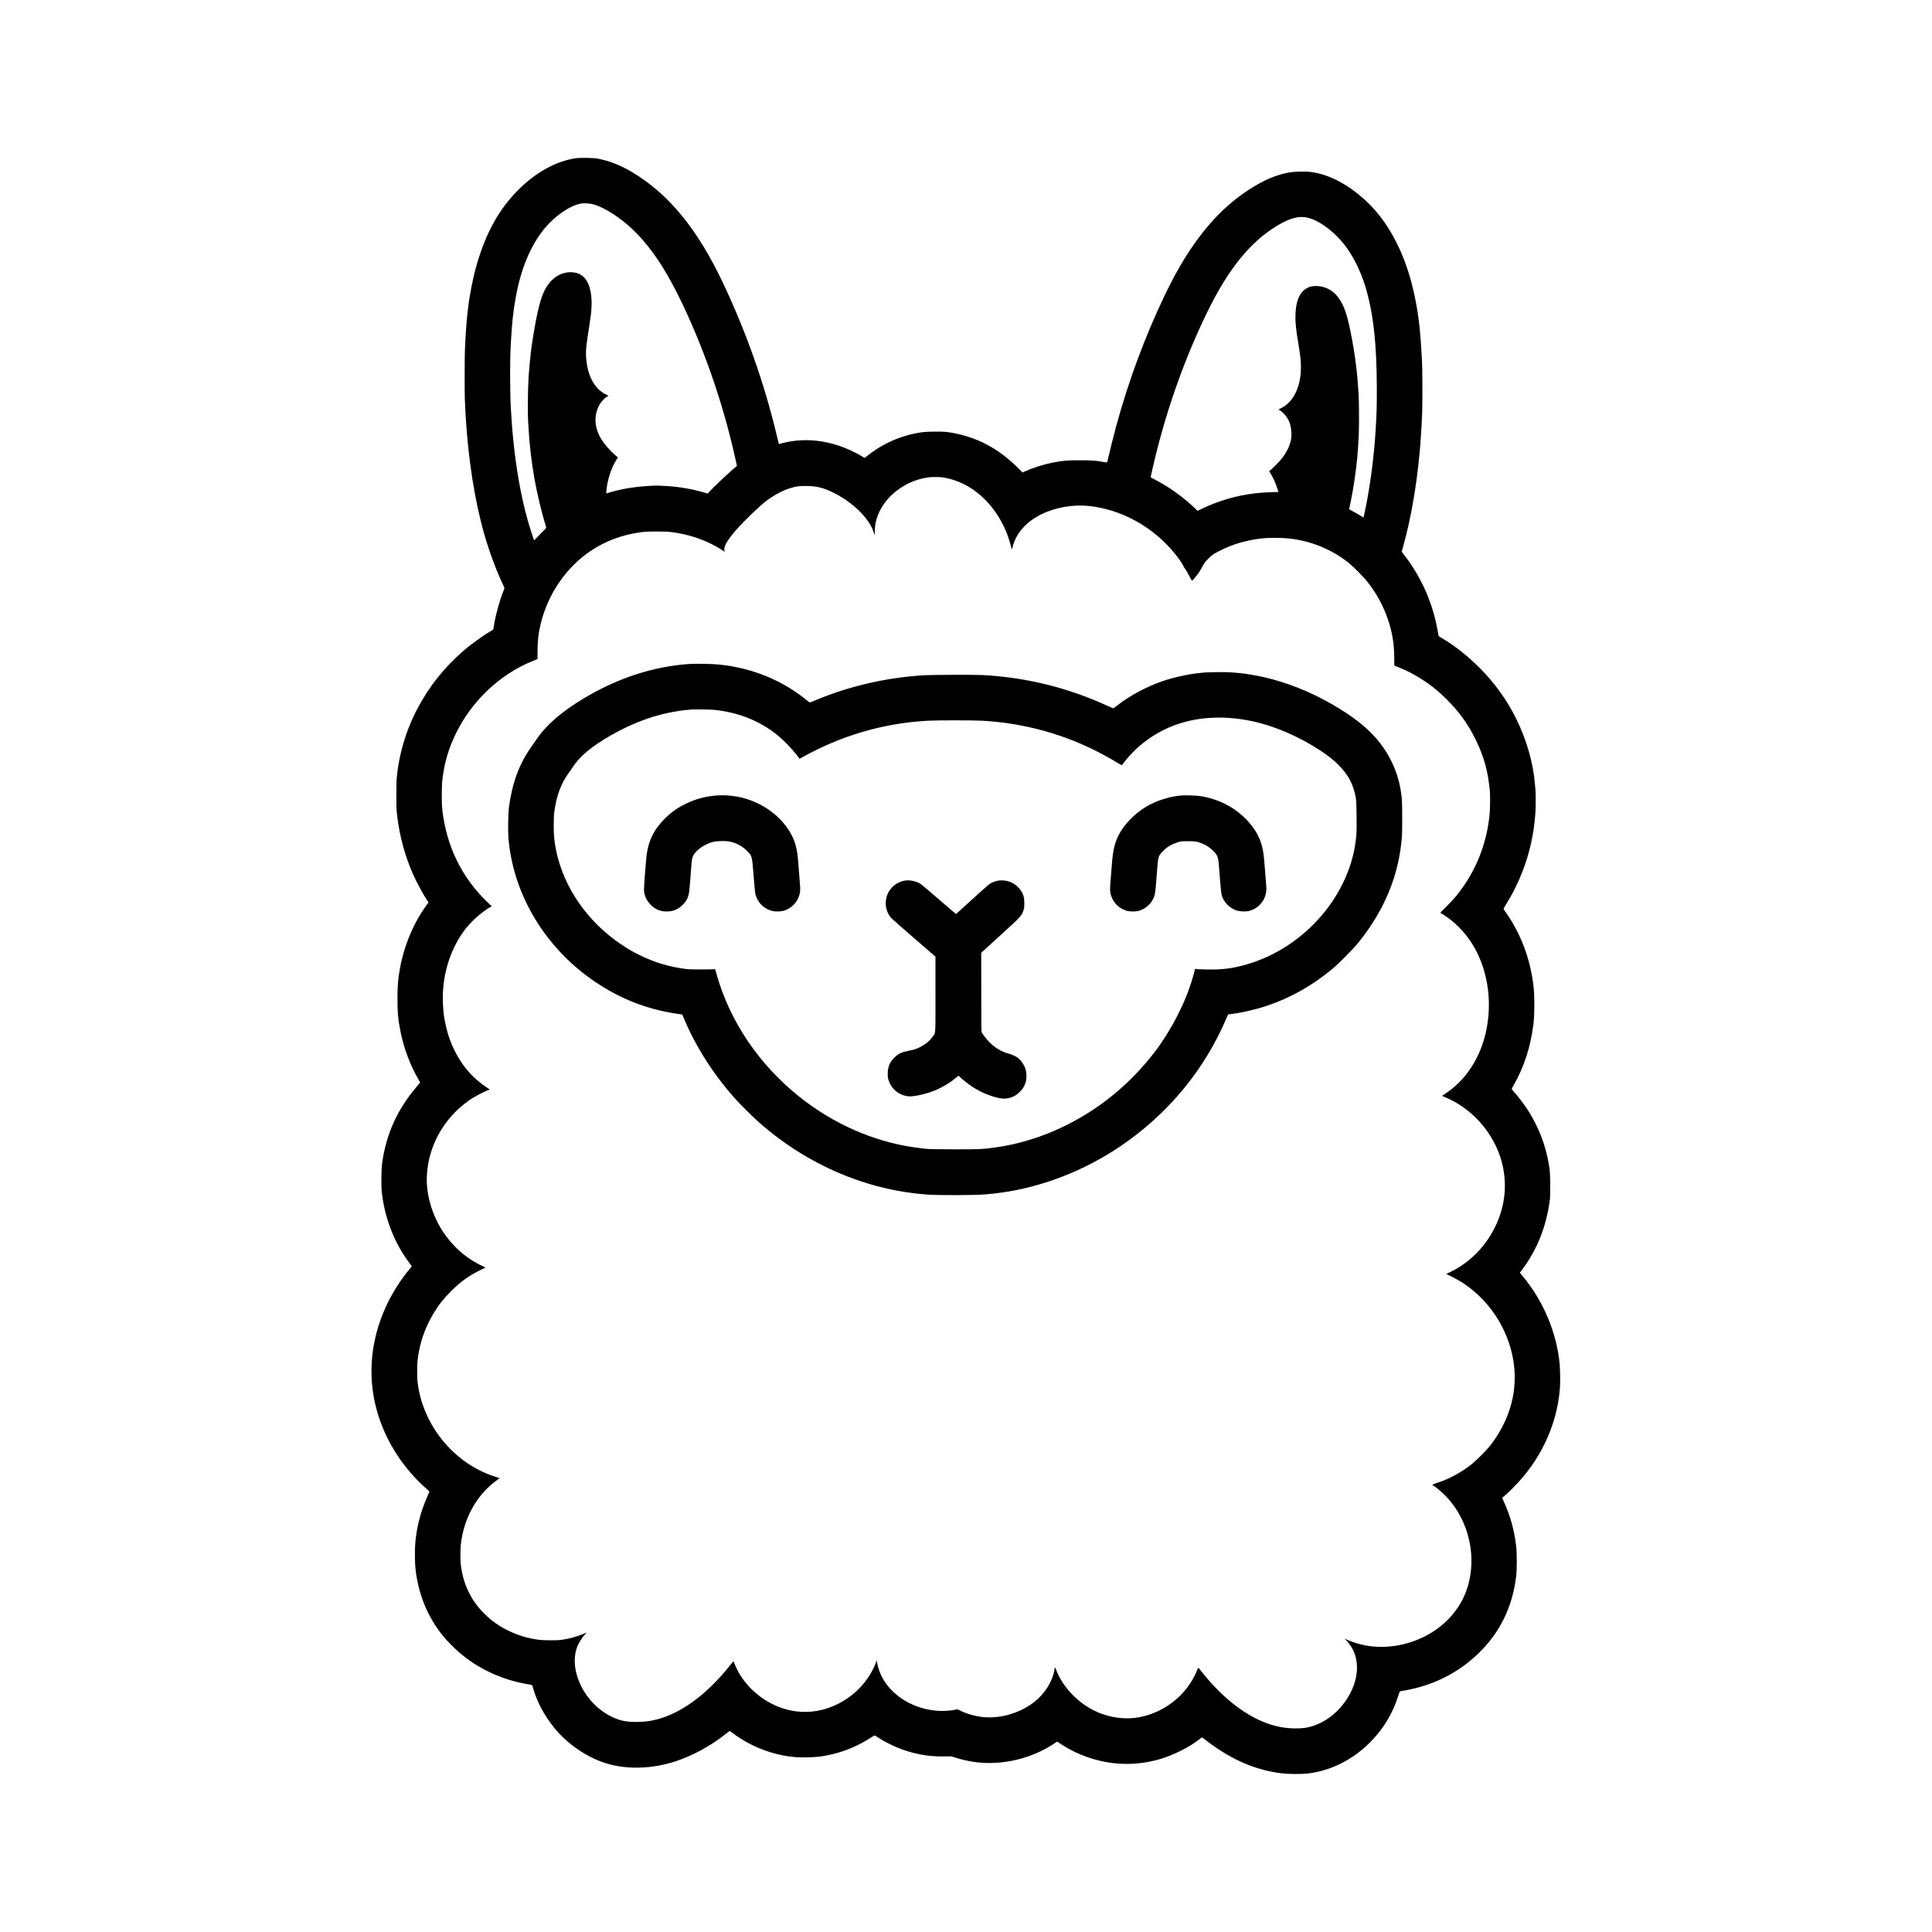
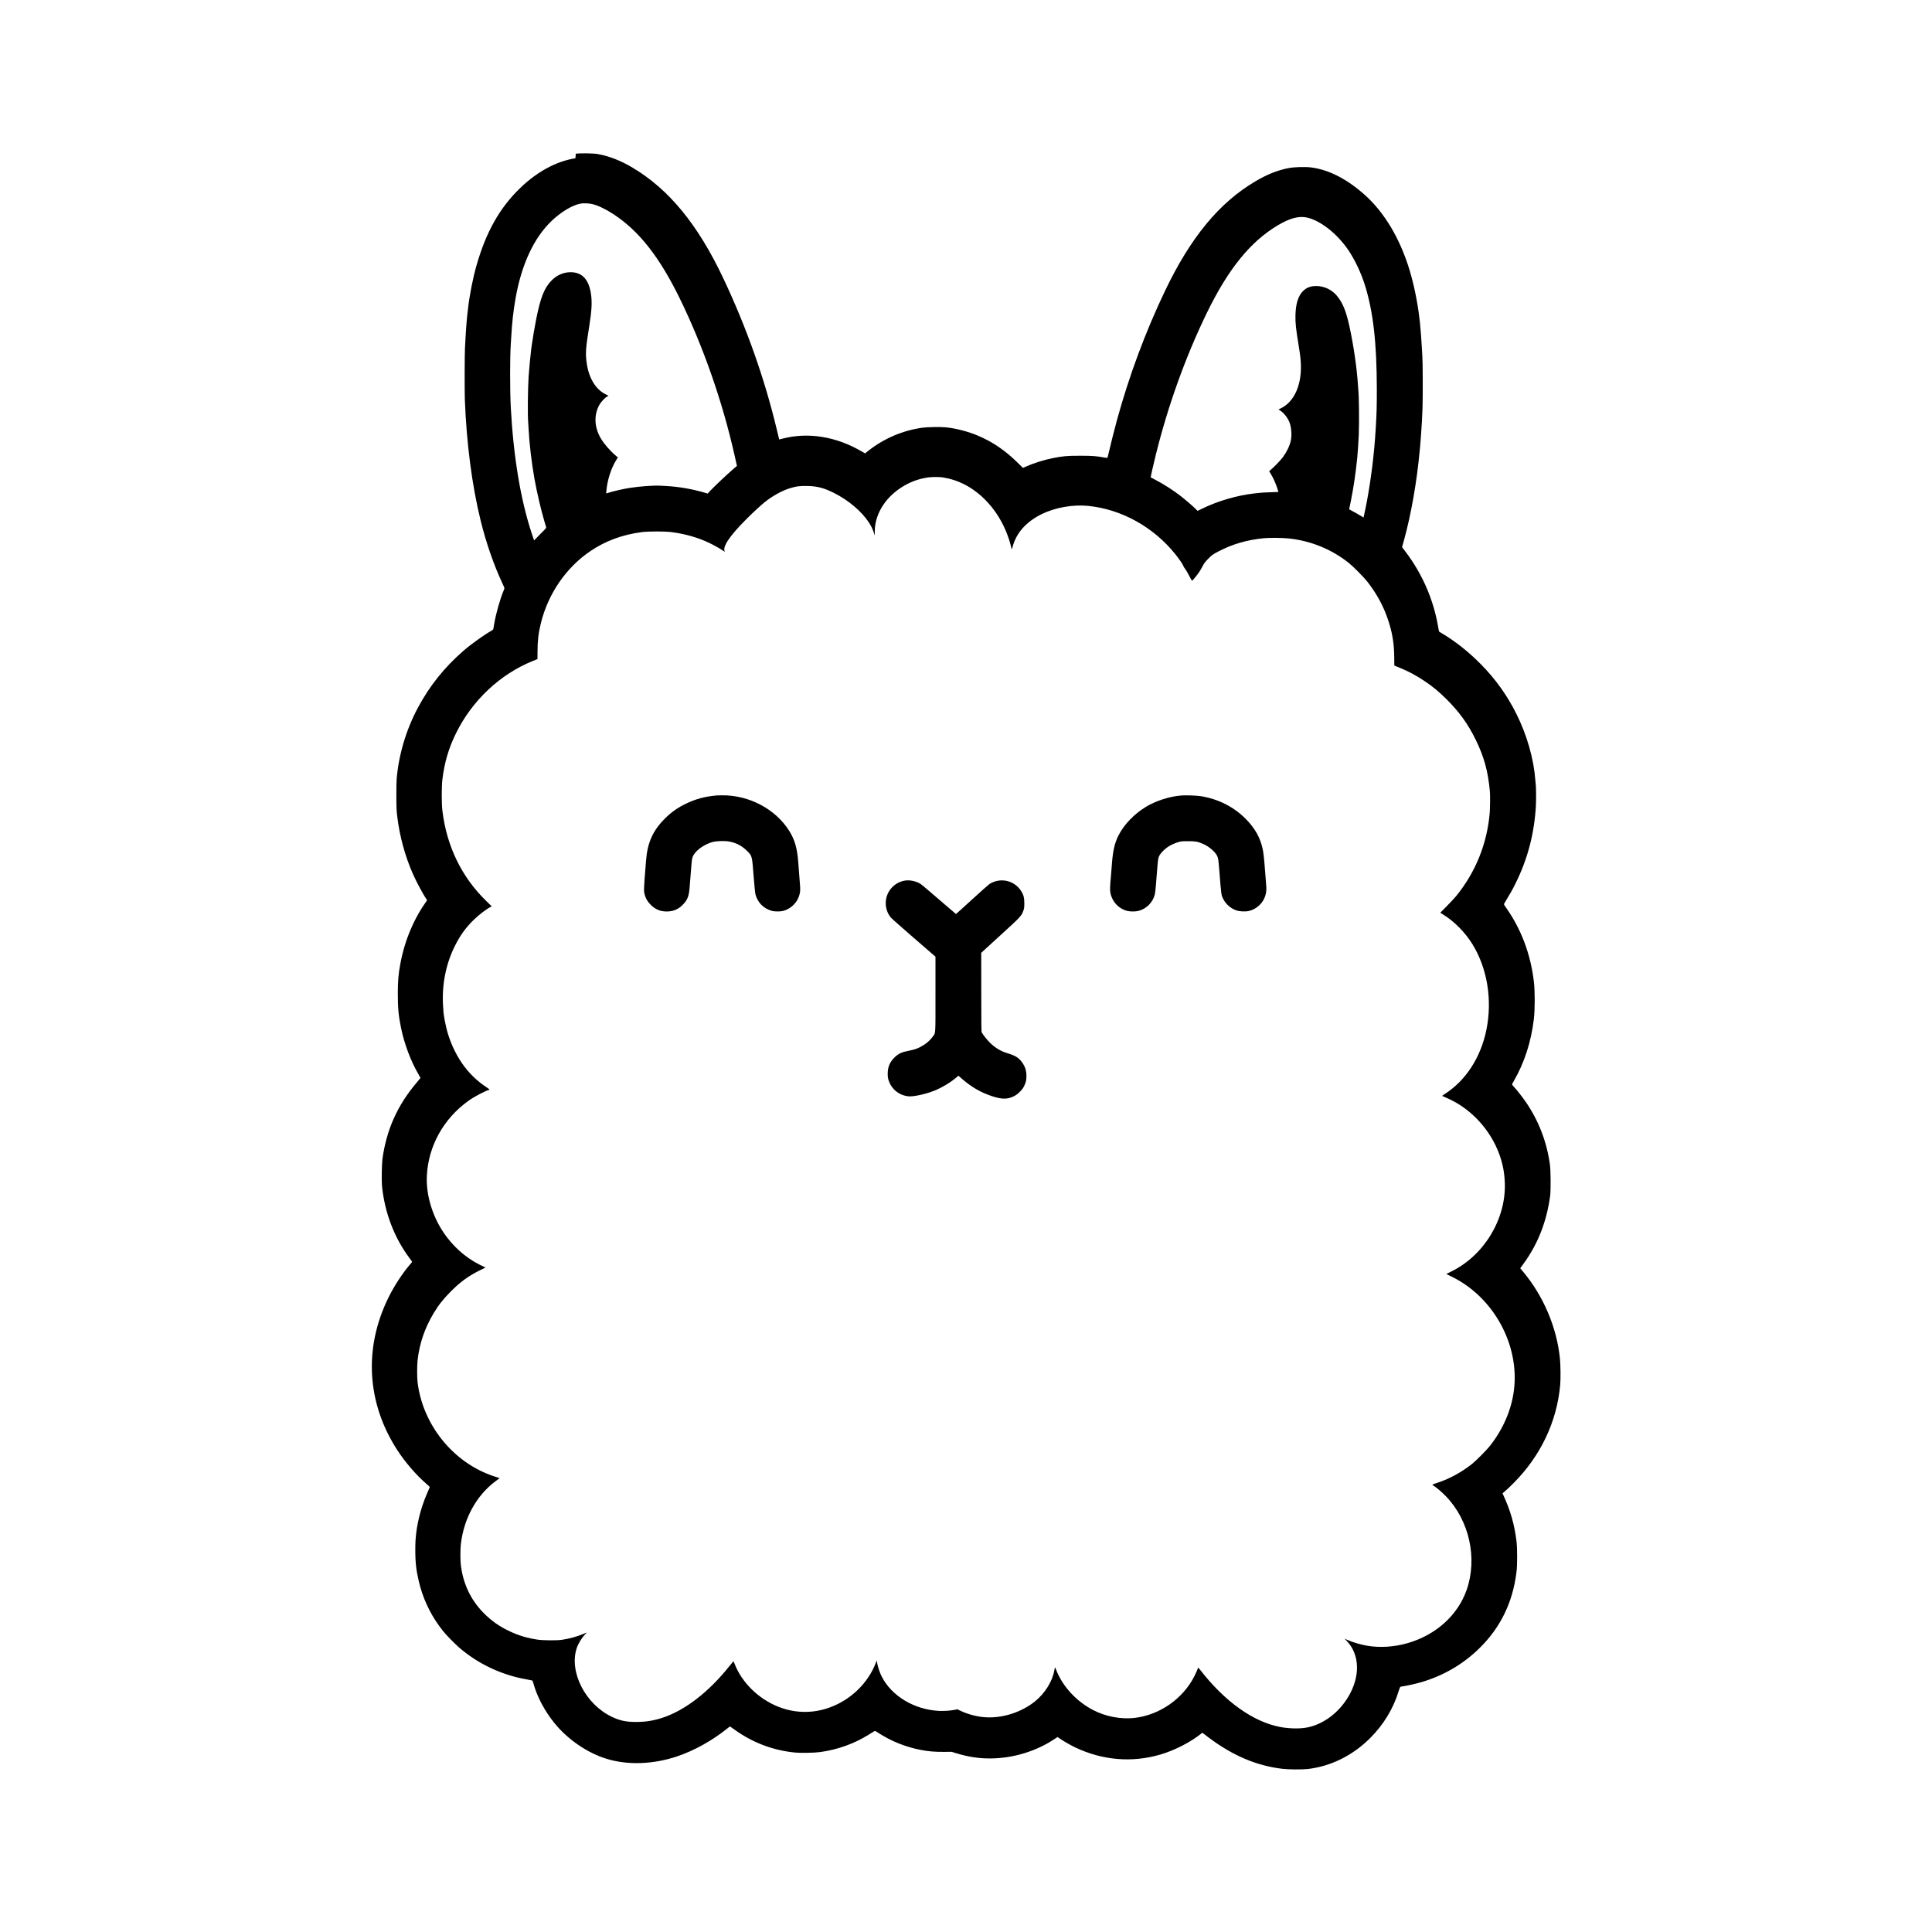
<svg xmlns="http://www.w3.org/2000/svg" version="1.0" width="5316pt" height="5316pt" viewBox="0 0 5316 5316" preserveAspectRatio="xMidYMid meet">
  <g transform="translate(0,5316) scale(0.1,-0.1)" fill="#000000" stroke="none">
-     <path d="M15833 48805 c-524 -80 -1065 -374 -1537 -835 -554 -541 -925 -1203 -1185 -2115 -102 -355 -198 -851 -236 -1210 -4 -33 -8 -71 -10 -85 -17 -112 -49 -526 -60 -770 -3 -74 -8 -166 -11 -205 -10 -130 -12 -1188 -4 -1415 46 -1208 197 -2368 435 -3334 150 -611 364 -1227 606 -1744 27 -57 49 -110 49 -117 0 -7 -14 -45 -31 -86 -92 -222 -206 -629 -249 -884 -11 -71 -23 -140 -26 -152 -2 -14 -26 -34 -67 -57 -184 -102 -560 -372 -752 -540 -530 -461 -935 -967 -1260 -1576 -322 -602 -529 -1302 -582 -1970 -5 -52 -8 -259 -7 -460 0 -311 4 -392 23 -548 66 -549 214 -1093 431 -1587 101 -229 281 -562 392 -728 l39 -58 -49 -67 c-360 -491 -619 -1105 -737 -1747 -54 -293 -68 -463 -69 -815 -1 -399 19 -612 89 -951 90 -440 271 -920 479 -1272 31 -53 56 -98 56 -102 0 -3 -43 -56 -96 -118 -534 -623 -840 -1304 -951 -2112 -18 -132 -26 -597 -13 -735 72 -739 342 -1445 772 -2012 32 -42 58 -80 58 -83 0 -3 -26 -37 -59 -74 -212 -247 -438 -594 -596 -916 -683 -1393 -592 -2902 252 -4199 214 -329 528 -692 792 -916 55 -47 98 -89 96 -95 -2 -5 -36 -83 -74 -172 -178 -408 -292 -870 -318 -1294 -11 -165 -7 -505 7 -627 6 -53 13 -119 16 -147 12 -101 66 -358 105 -497 128 -454 342 -867 641 -1236 87 -108 313 -337 437 -445 518 -447 1171 -754 1856 -872 83 -15 153 -30 157 -33 3 -4 16 -43 28 -87 99 -359 309 -754 578 -1085 365 -449 901 -816 1429 -979 581 -179 1280 -156 1938 64 465 155 965 432 1373 759 45 36 85 66 89 66 3 0 44 -29 92 -64 509 -376 1095 -599 1716 -655 149 -14 519 -6 665 14 480 64 943 230 1338 477 74 45 144 89 156 97 21 13 29 10 107 -41 350 -229 758 -394 1174 -473 215 -41 389 -56 630 -54 l221 1 114 -35 c323 -100 620 -147 930 -147 635 0 1279 194 1797 542 l72 48 63 -44 c101 -70 299 -183 420 -241 753 -357 1559 -426 2342 -199 388 113 839 343 1124 575 l34 27 181 -137 c660 -495 1313 -772 2022 -856 168 -21 540 -23 695 -6 637 73 1239 371 1720 851 369 368 640 815 783 1289 19 63 41 117 48 121 8 4 39 11 69 15 106 13 344 67 494 110 616 178 1155 491 1605 930 586 572 925 1266 1028 2105 25 201 24 657 -1 855 -58 461 -162 824 -359 1256 l-25 55 66 55 c37 29 141 128 232 219 749 748 1201 1698 1290 2714 14 157 10 525 -6 701 -83 865 -451 1736 -1022 2417 l-72 86 85 117 c399 546 637 1151 737 1865 21 152 18 700 -5 870 -84 617 -303 1191 -651 1705 -84 124 -246 333 -326 420 -78 85 -77 72 -19 171 292 505 476 1070 553 1702 32 256 32 771 2 1032 -90 761 -348 1447 -768 2043 -62 87 -62 89 -46 115 171 283 226 380 313 557 333 676 512 1364 556 2130 9 172 6 556 -6 605 -2 8 -6 53 -10 100 -42 581 -231 1244 -521 1823 -256 512 -570 951 -978 1366 -336 341 -702 631 -1074 851 -40 23 -74 45 -76 49 -3 3 -16 74 -30 156 -129 737 -438 1443 -899 2048 l-89 117 51 183 c197 709 357 1618 436 2487 3 30 7 75 10 100 11 110 32 401 40 545 3 61 8 128 10 150 2 22 10 189 16 370 11 303 7 1311 -5 1420 -3 22 -7 108 -11 190 -7 169 -40 606 -55 735 -6 47 -13 105 -16 130 -47 414 -148 907 -265 1298 -259 866 -688 1591 -1230 2078 -484 435 -979 692 -1466 760 -177 24 -484 15 -653 -19 -309 -64 -581 -174 -902 -364 -994 -588 -1781 -1544 -2483 -3013 -542 -1136 -987 -2332 -1326 -3570 -68 -249 -185 -716 -230 -915 -12 -55 -25 -103 -28 -107 -4 -4 -41 -1 -82 7 -222 42 -328 50 -669 50 -365 0 -465 -9 -750 -65 -245 -48 -546 -144 -754 -239 l-69 -31 -161 158 c-336 328 -671 556 -1067 725 -273 117 -631 210 -896 234 -154 14 -516 8 -648 -11 -542 -77 -1053 -296 -1484 -635 l-89 -71 -74 43 c-709 420 -1486 548 -2196 363 l-92 -23 -9 36 c-5 20 -30 124 -56 231 -336 1405 -831 2807 -1470 4160 -701 1486 -1499 2458 -2505 3055 -324 192 -629 311 -950 371 -119 22 -485 28 -607 9z m479 -1264 c159 -41 362 -140 571 -277 698 -457 1260 -1170 1817 -2308 643 -1311 1178 -2840 1510 -4316 28 -124 54 -242 59 -262 l9 -37 -132 -114 c-160 -139 -493 -454 -598 -566 l-77 -82 -83 25 c-320 96 -709 164 -1033 181 -60 3 -148 8 -195 11 -170 10 -570 -19 -838 -62 -177 -28 -431 -86 -580 -133 l-63 -19 6 71 c25 299 133 633 282 866 l35 54 -54 45 c-162 137 -330 331 -417 481 -181 309 -194 644 -36 927 43 77 163 203 213 223 18 8 32 16 32 20 0 3 -31 20 -68 38 -273 128 -468 442 -526 848 -41 283 -32 411 69 1040 65 407 78 632 50 848 -55 421 -241 627 -565 627 -199 0 -383 -82 -531 -236 -197 -206 -298 -465 -418 -1069 -41 -207 -102 -566 -121 -715 -6 -47 -12 -98 -15 -115 -20 -149 -55 -521 -70 -740 -22 -350 -29 -1056 -11 -1260 3 -28 7 -108 11 -180 18 -383 83 -932 161 -1370 66 -368 189 -893 275 -1175 23 -74 44 -145 47 -158 3 -18 -15 -42 -100 -125 -57 -56 -133 -133 -167 -170 -35 -37 -65 -67 -66 -65 -1 2 -32 93 -68 203 -305 927 -499 2103 -572 3450 -25 472 -25 1389 0 1750 2 33 7 105 10 160 25 441 58 735 121 1095 163 933 506 1669 995 2134 264 251 574 435 801 475 79 14 242 6 330 -18z m19645 -366 c367 -78 828 -438 1135 -885 187 -273 362 -643 472 -1000 222 -722 318 -1572 320 -2830 0 -505 -4 -654 -30 -1090 -8 -142 -32 -455 -39 -520 -2 -19 -7 -64 -10 -100 -53 -571 -164 -1292 -271 -1758 l-16 -73 -27 18 c-56 37 -270 159 -319 182 -33 15 -51 30 -48 37 3 8 23 105 45 216 80 404 130 742 176 1188 14 140 35 452 42 630 14 351 7 1058 -12 1230 -2 19 -6 82 -10 140 -28 462 -122 1107 -236 1625 -95 430 -185 647 -348 842 -136 163 -350 263 -560 263 -161 0 -271 -42 -369 -140 -132 -132 -200 -349 -207 -665 -5 -213 12 -371 90 -845 43 -265 56 -380 60 -540 13 -556 -195 -1000 -548 -1173 l-69 -34 50 -32 c98 -62 202 -195 250 -316 56 -143 72 -361 38 -514 -33 -147 -113 -311 -225 -461 -59 -78 -229 -256 -318 -331 l-52 -44 46 -75 c66 -110 121 -229 169 -370 23 -68 42 -125 41 -126 -1 -1 -94 -4 -207 -8 -217 -7 -238 -8 -450 -32 -486 -55 -1013 -209 -1460 -428 l-109 -53 -48 49 c-69 71 -284 256 -410 354 -209 163 -475 334 -703 452 -69 36 -126 66 -128 67 -5 4 71 338 138 610 334 1357 826 2724 1414 3930 588 1203 1194 1949 1948 2397 327 194 575 260 795 213z m-9997 -7154 c207 -36 368 -88 545 -174 569 -279 1032 -839 1254 -1516 21 -64 46 -150 55 -191 26 -111 26 -111 47 -32 99 385 374 696 804 907 367 180 857 267 1275 225 918 -92 1799 -580 2401 -1331 102 -127 204 -276 218 -319 6 -20 29 -57 51 -83 21 -27 71 -111 110 -188 39 -76 75 -139 79 -139 15 0 146 161 204 250 30 47 73 121 95 165 31 61 62 102 133 176 118 120 135 132 299 218 384 200 781 315 1240 361 152 15 502 13 677 -5 610 -61 1186 -294 1663 -673 134 -107 419 -396 524 -532 253 -328 425 -644 552 -1015 121 -350 175 -670 177 -1054 l2 -225 120 -48 c256 -103 466 -215 705 -373 230 -153 402 -296 621 -514 350 -351 581 -672 794 -1106 230 -470 338 -863 390 -1420 9 -100 6 -465 -5 -597 -73 -843 -387 -1623 -918 -2278 -47 -58 -166 -185 -264 -284 -98 -98 -178 -179 -178 -181 0 -1 38 -25 86 -54 298 -183 598 -486 797 -809 410 -663 553 -1529 387 -2352 -154 -764 -566 -1401 -1149 -1774 -40 -26 -72 -49 -70 -51 2 -2 58 -26 124 -55 609 -261 1125 -784 1395 -1414 131 -306 195 -597 206 -931 33 -989 -568 -1984 -1466 -2428 l-145 -72 165 -81 c1148 -570 1858 -1881 1695 -3129 -70 -538 -300 -1067 -663 -1525 -92 -116 -376 -402 -492 -494 -275 -220 -615 -406 -927 -508 -89 -29 -163 -56 -163 -60 0 -3 17 -17 38 -30 77 -47 231 -179 337 -289 643 -665 874 -1705 571 -2576 -244 -699 -849 -1244 -1631 -1467 -360 -104 -761 -129 -1105 -70 -193 33 -407 97 -564 168 l-60 27 65 -68 c356 -378 371 -975 37 -1532 -261 -437 -673 -747 -1116 -841 -197 -42 -508 -38 -759 11 -744 143 -1521 698 -2196 1567 -47 61 -58 71 -64 55 -26 -72 -49 -126 -97 -220 -313 -624 -956 -1073 -1651 -1153 -374 -42 -788 36 -1136 216 -464 240 -845 655 -1020 1112 -13 34 -26 62 -29 62 -4 0 -12 -35 -19 -77 -51 -302 -257 -635 -529 -855 -371 -299 -878 -465 -1347 -441 -230 11 -490 77 -701 177 l-92 44 -64 -14 c-113 -24 -298 -37 -433 -31 -685 32 -1314 409 -1586 950 -51 100 -105 261 -122 361 l-13 78 -28 -73 c-156 -401 -450 -758 -826 -1002 -571 -370 -1239 -443 -1850 -201 -553 219 -1011 670 -1211 1192 -13 34 -27 61 -30 60 -3 -2 -52 -61 -108 -131 -573 -720 -1232 -1226 -1856 -1427 -244 -78 -449 -110 -705 -111 -280 -1 -453 35 -676 142 -725 346 -1179 1230 -967 1884 41 128 139 288 236 388 25 26 44 47 41 47 -3 0 -42 -16 -85 -35 -174 -76 -406 -140 -609 -167 -143 -19 -509 -16 -655 6 -278 40 -510 109 -750 220 -300 138 -525 297 -746 522 -353 362 -560 804 -620 1324 -15 131 -14 424 1 556 81 709 426 1339 947 1731 l121 91 -157 51 c-1115 367 -1964 1416 -2102 2596 -15 129 -15 460 1 595 52 464 197 888 442 1296 138 230 271 397 483 609 258 259 494 428 811 582 l135 66 -38 17 c-418 188 -755 459 -1037 831 -363 480 -568 1113 -541 1673 39 820 459 1577 1151 2071 152 109 458 270 566 298 18 5 2 19 -83 75 -259 171 -483 390 -661 647 -203 292 -363 656 -441 1000 -32 137 -54 254 -63 325 -3 30 -8 63 -10 73 -2 10 -8 103 -14 205 -33 552 74 1111 305 1590 153 317 308 535 542 763 145 141 339 290 460 353 l33 16 -156 153 c-673 657 -1083 1502 -1201 2477 -25 205 -24 679 1 875 60 472 172 849 374 1260 442 899 1209 1621 2109 1986 l132 53 1 201 c0 295 25 514 91 782 199 815 698 1540 1369 1992 416 279 865 445 1400 518 186 25 647 25 835 0 375 -50 710 -146 1021 -292 121 -57 294 -154 387 -217 44 -30 56 -35 48 -20 -67 125 135 426 590 881 183 184 398 383 515 477 197 159 455 303 669 373 178 58 302 75 515 68 264 -8 442 -55 710 -188 400 -199 767 -508 966 -814 68 -106 99 -169 134 -273 l29 -87 0 111 c3 462 270 908 721 1204 234 153 487 248 757 284 111 15 316 13 413 -3z" />
-     <path d="M18960 34890 c-984 -67 -1969 -389 -2900 -948 -630 -378 -1048 -746 -1330 -1174 -32 -48 -85 -124 -118 -170 -321 -446 -519 -982 -608 -1649 -21 -160 -30 -646 -15 -834 125 -1571 1020 -3055 2401 -3980 689 -462 1412 -745 2209 -864 l173 -26 64 -150 c335 -781 824 -1538 1417 -2193 144 -160 496 -506 647 -638 730 -638 1527 -1125 2404 -1469 725 -284 1460 -451 2231 -506 294 -20 1315 -17 1565 6 223 20 294 28 460 51 1129 157 2277 604 3265 1272 1305 882 2309 2092 2919 3519 l48 112 57 6 c288 32 679 121 1006 229 656 219 1255 557 1813 1022 163 136 566 542 696 702 731 896 1139 1891 1212 2957 9 130 9 829 -1 965 -45 665 -308 1276 -761 1772 -282 308 -646 583 -1179 890 -582 335 -1242 597 -1848 733 -482 108 -862 149 -1327 141 -151 -3 -291 -7 -310 -10 -19 -2 -69 -7 -110 -11 -308 -26 -748 -122 -1060 -230 -445 -155 -896 -398 -1243 -669 -54 -42 -102 -76 -107 -76 -5 0 -74 30 -152 66 -1087 501 -2245 787 -3448 850 -209 11 -1411 7 -1610 -6 -1037 -64 -2067 -302 -2997 -694 -73 -31 -136 -56 -140 -56 -5 0 -40 26 -79 58 -684 559 -1506 894 -2424 987 -183 19 -643 27 -820 15z m665 -1260 c668 -62 1255 -291 1748 -683 186 -148 421 -390 572 -591 l56 -74 107 60 c158 90 541 277 742 362 861 367 1755 575 2685 625 242 14 1254 14 1490 0 1004 -56 1967 -293 2875 -707 288 -131 628 -313 869 -464 52 -32 97 -55 101 -51 3 4 36 46 72 93 329 425 796 775 1312 980 636 253 1380 303 2158 145 638 -130 1323 -423 1939 -830 205 -136 338 -242 480 -384 269 -269 409 -535 476 -906 20 -116 30 -821 13 -1025 -130 -1610 -1405 -3102 -3045 -3565 -369 -104 -657 -140 -1060 -131 -148 3 -284 8 -301 12 l-31 6 -22 -86 c-174 -696 -566 -1497 -1049 -2149 -383 -515 -879 -1014 -1397 -1403 -893 -672 -1929 -1114 -2970 -1268 -384 -56 -453 -60 -1110 -61 -537 0 -811 6 -895 19 -14 3 -54 7 -90 11 -36 3 -126 15 -200 26 -1133 164 -2233 652 -3170 1403 -1103 885 -1904 2075 -2262 3358 -38 139 -43 149 -62 143 -43 -14 -647 -14 -766 1 -457 54 -889 183 -1295 386 -217 109 -291 152 -490 284 -933 619 -1596 1574 -1804 2599 -52 259 -65 400 -65 695 1 222 4 289 23 410 65 430 186 744 392 1025 33 44 81 114 107 155 192 298 523 575 1047 875 624 358 1255 584 1885 675 80 12 183 24 230 27 47 3 87 7 89 9 10 9 514 3 616 -6z" />
+     <path d="M15833 48805 c-524 -80 -1065 -374 -1537 -835 -554 -541 -925 -1203 -1185 -2115 -102 -355 -198 -851 -236 -1210 -4 -33 -8 -71 -10 -85 -17 -112 -49 -526 -60 -770 -3 -74 -8 -166 -11 -205 -10 -130 -12 -1188 -4 -1415 46 -1208 197 -2368 435 -3334 150 -611 364 -1227 606 -1744 27 -57 49 -110 49 -117 0 -7 -14 -45 -31 -86 -92 -222 -206 -629 -249 -884 -11 -71 -23 -140 -26 -152 -2 -14 -26 -34 -67 -57 -184 -102 -560 -372 -752 -540 -530 -461 -935 -967 -1260 -1576 -322 -602 -529 -1302 -582 -1970 -5 -52 -8 -259 -7 -460 0 -311 4 -392 23 -548 66 -549 214 -1093 431 -1587 101 -229 281 -562 392 -728 c-360 -491 -619 -1105 -737 -1747 -54 -293 -68 -463 -69 -815 -1 -399 19 -612 89 -951 90 -440 271 -920 479 -1272 31 -53 56 -98 56 -102 0 -3 -43 -56 -96 -118 -534 -623 -840 -1304 -951 -2112 -18 -132 -26 -597 -13 -735 72 -739 342 -1445 772 -2012 32 -42 58 -80 58 -83 0 -3 -26 -37 -59 -74 -212 -247 -438 -594 -596 -916 -683 -1393 -592 -2902 252 -4199 214 -329 528 -692 792 -916 55 -47 98 -89 96 -95 -2 -5 -36 -83 -74 -172 -178 -408 -292 -870 -318 -1294 -11 -165 -7 -505 7 -627 6 -53 13 -119 16 -147 12 -101 66 -358 105 -497 128 -454 342 -867 641 -1236 87 -108 313 -337 437 -445 518 -447 1171 -754 1856 -872 83 -15 153 -30 157 -33 3 -4 16 -43 28 -87 99 -359 309 -754 578 -1085 365 -449 901 -816 1429 -979 581 -179 1280 -156 1938 64 465 155 965 432 1373 759 45 36 85 66 89 66 3 0 44 -29 92 -64 509 -376 1095 -599 1716 -655 149 -14 519 -6 665 14 480 64 943 230 1338 477 74 45 144 89 156 97 21 13 29 10 107 -41 350 -229 758 -394 1174 -473 215 -41 389 -56 630 -54 l221 1 114 -35 c323 -100 620 -147 930 -147 635 0 1279 194 1797 542 l72 48 63 -44 c101 -70 299 -183 420 -241 753 -357 1559 -426 2342 -199 388 113 839 343 1124 575 l34 27 181 -137 c660 -495 1313 -772 2022 -856 168 -21 540 -23 695 -6 637 73 1239 371 1720 851 369 368 640 815 783 1289 19 63 41 117 48 121 8 4 39 11 69 15 106 13 344 67 494 110 616 178 1155 491 1605 930 586 572 925 1266 1028 2105 25 201 24 657 -1 855 -58 461 -162 824 -359 1256 l-25 55 66 55 c37 29 141 128 232 219 749 748 1201 1698 1290 2714 14 157 10 525 -6 701 -83 865 -451 1736 -1022 2417 l-72 86 85 117 c399 546 637 1151 737 1865 21 152 18 700 -5 870 -84 617 -303 1191 -651 1705 -84 124 -246 333 -326 420 -78 85 -77 72 -19 171 292 505 476 1070 553 1702 32 256 32 771 2 1032 -90 761 -348 1447 -768 2043 -62 87 -62 89 -46 115 171 283 226 380 313 557 333 676 512 1364 556 2130 9 172 6 556 -6 605 -2 8 -6 53 -10 100 -42 581 -231 1244 -521 1823 -256 512 -570 951 -978 1366 -336 341 -702 631 -1074 851 -40 23 -74 45 -76 49 -3 3 -16 74 -30 156 -129 737 -438 1443 -899 2048 l-89 117 51 183 c197 709 357 1618 436 2487 3 30 7 75 10 100 11 110 32 401 40 545 3 61 8 128 10 150 2 22 10 189 16 370 11 303 7 1311 -5 1420 -3 22 -7 108 -11 190 -7 169 -40 606 -55 735 -6 47 -13 105 -16 130 -47 414 -148 907 -265 1298 -259 866 -688 1591 -1230 2078 -484 435 -979 692 -1466 760 -177 24 -484 15 -653 -19 -309 -64 -581 -174 -902 -364 -994 -588 -1781 -1544 -2483 -3013 -542 -1136 -987 -2332 -1326 -3570 -68 -249 -185 -716 -230 -915 -12 -55 -25 -103 -28 -107 -4 -4 -41 -1 -82 7 -222 42 -328 50 -669 50 -365 0 -465 -9 -750 -65 -245 -48 -546 -144 -754 -239 l-69 -31 -161 158 c-336 328 -671 556 -1067 725 -273 117 -631 210 -896 234 -154 14 -516 8 -648 -11 -542 -77 -1053 -296 -1484 -635 l-89 -71 -74 43 c-709 420 -1486 548 -2196 363 l-92 -23 -9 36 c-5 20 -30 124 -56 231 -336 1405 -831 2807 -1470 4160 -701 1486 -1499 2458 -2505 3055 -324 192 -629 311 -950 371 -119 22 -485 28 -607 9z m479 -1264 c159 -41 362 -140 571 -277 698 -457 1260 -1170 1817 -2308 643 -1311 1178 -2840 1510 -4316 28 -124 54 -242 59 -262 l9 -37 -132 -114 c-160 -139 -493 -454 -598 -566 l-77 -82 -83 25 c-320 96 -709 164 -1033 181 -60 3 -148 8 -195 11 -170 10 -570 -19 -838 -62 -177 -28 -431 -86 -580 -133 l-63 -19 6 71 c25 299 133 633 282 866 l35 54 -54 45 c-162 137 -330 331 -417 481 -181 309 -194 644 -36 927 43 77 163 203 213 223 18 8 32 16 32 20 0 3 -31 20 -68 38 -273 128 -468 442 -526 848 -41 283 -32 411 69 1040 65 407 78 632 50 848 -55 421 -241 627 -565 627 -199 0 -383 -82 -531 -236 -197 -206 -298 -465 -418 -1069 -41 -207 -102 -566 -121 -715 -6 -47 -12 -98 -15 -115 -20 -149 -55 -521 -70 -740 -22 -350 -29 -1056 -11 -1260 3 -28 7 -108 11 -180 18 -383 83 -932 161 -1370 66 -368 189 -893 275 -1175 23 -74 44 -145 47 -158 3 -18 -15 -42 -100 -125 -57 -56 -133 -133 -167 -170 -35 -37 -65 -67 -66 -65 -1 2 -32 93 -68 203 -305 927 -499 2103 -572 3450 -25 472 -25 1389 0 1750 2 33 7 105 10 160 25 441 58 735 121 1095 163 933 506 1669 995 2134 264 251 574 435 801 475 79 14 242 6 330 -18z m19645 -366 c367 -78 828 -438 1135 -885 187 -273 362 -643 472 -1000 222 -722 318 -1572 320 -2830 0 -505 -4 -654 -30 -1090 -8 -142 -32 -455 -39 -520 -2 -19 -7 -64 -10 -100 -53 -571 -164 -1292 -271 -1758 l-16 -73 -27 18 c-56 37 -270 159 -319 182 -33 15 -51 30 -48 37 3 8 23 105 45 216 80 404 130 742 176 1188 14 140 35 452 42 630 14 351 7 1058 -12 1230 -2 19 -6 82 -10 140 -28 462 -122 1107 -236 1625 -95 430 -185 647 -348 842 -136 163 -350 263 -560 263 -161 0 -271 -42 -369 -140 -132 -132 -200 -349 -207 -665 -5 -213 12 -371 90 -845 43 -265 56 -380 60 -540 13 -556 -195 -1000 -548 -1173 l-69 -34 50 -32 c98 -62 202 -195 250 -316 56 -143 72 -361 38 -514 -33 -147 -113 -311 -225 -461 -59 -78 -229 -256 -318 -331 l-52 -44 46 -75 c66 -110 121 -229 169 -370 23 -68 42 -125 41 -126 -1 -1 -94 -4 -207 -8 -217 -7 -238 -8 -450 -32 -486 -55 -1013 -209 -1460 -428 l-109 -53 -48 49 c-69 71 -284 256 -410 354 -209 163 -475 334 -703 452 -69 36 -126 66 -128 67 -5 4 71 338 138 610 334 1357 826 2724 1414 3930 588 1203 1194 1949 1948 2397 327 194 575 260 795 213z m-9997 -7154 c207 -36 368 -88 545 -174 569 -279 1032 -839 1254 -1516 21 -64 46 -150 55 -191 26 -111 26 -111 47 -32 99 385 374 696 804 907 367 180 857 267 1275 225 918 -92 1799 -580 2401 -1331 102 -127 204 -276 218 -319 6 -20 29 -57 51 -83 21 -27 71 -111 110 -188 39 -76 75 -139 79 -139 15 0 146 161 204 250 30 47 73 121 95 165 31 61 62 102 133 176 118 120 135 132 299 218 384 200 781 315 1240 361 152 15 502 13 677 -5 610 -61 1186 -294 1663 -673 134 -107 419 -396 524 -532 253 -328 425 -644 552 -1015 121 -350 175 -670 177 -1054 l2 -225 120 -48 c256 -103 466 -215 705 -373 230 -153 402 -296 621 -514 350 -351 581 -672 794 -1106 230 -470 338 -863 390 -1420 9 -100 6 -465 -5 -597 -73 -843 -387 -1623 -918 -2278 -47 -58 -166 -185 -264 -284 -98 -98 -178 -179 -178 -181 0 -1 38 -25 86 -54 298 -183 598 -486 797 -809 410 -663 553 -1529 387 -2352 -154 -764 -566 -1401 -1149 -1774 -40 -26 -72 -49 -70 -51 2 -2 58 -26 124 -55 609 -261 1125 -784 1395 -1414 131 -306 195 -597 206 -931 33 -989 -568 -1984 -1466 -2428 l-145 -72 165 -81 c1148 -570 1858 -1881 1695 -3129 -70 -538 -300 -1067 -663 -1525 -92 -116 -376 -402 -492 -494 -275 -220 -615 -406 -927 -508 -89 -29 -163 -56 -163 -60 0 -3 17 -17 38 -30 77 -47 231 -179 337 -289 643 -665 874 -1705 571 -2576 -244 -699 -849 -1244 -1631 -1467 -360 -104 -761 -129 -1105 -70 -193 33 -407 97 -564 168 l-60 27 65 -68 c356 -378 371 -975 37 -1532 -261 -437 -673 -747 -1116 -841 -197 -42 -508 -38 -759 11 -744 143 -1521 698 -2196 1567 -47 61 -58 71 -64 55 -26 -72 -49 -126 -97 -220 -313 -624 -956 -1073 -1651 -1153 -374 -42 -788 36 -1136 216 -464 240 -845 655 -1020 1112 -13 34 -26 62 -29 62 -4 0 -12 -35 -19 -77 -51 -302 -257 -635 -529 -855 -371 -299 -878 -465 -1347 -441 -230 11 -490 77 -701 177 l-92 44 -64 -14 c-113 -24 -298 -37 -433 -31 -685 32 -1314 409 -1586 950 -51 100 -105 261 -122 361 l-13 78 -28 -73 c-156 -401 -450 -758 -826 -1002 -571 -370 -1239 -443 -1850 -201 -553 219 -1011 670 -1211 1192 -13 34 -27 61 -30 60 -3 -2 -52 -61 -108 -131 -573 -720 -1232 -1226 -1856 -1427 -244 -78 -449 -110 -705 -111 -280 -1 -453 35 -676 142 -725 346 -1179 1230 -967 1884 41 128 139 288 236 388 25 26 44 47 41 47 -3 0 -42 -16 -85 -35 -174 -76 -406 -140 -609 -167 -143 -19 -509 -16 -655 6 -278 40 -510 109 -750 220 -300 138 -525 297 -746 522 -353 362 -560 804 -620 1324 -15 131 -14 424 1 556 81 709 426 1339 947 1731 l121 91 -157 51 c-1115 367 -1964 1416 -2102 2596 -15 129 -15 460 1 595 52 464 197 888 442 1296 138 230 271 397 483 609 258 259 494 428 811 582 l135 66 -38 17 c-418 188 -755 459 -1037 831 -363 480 -568 1113 -541 1673 39 820 459 1577 1151 2071 152 109 458 270 566 298 18 5 2 19 -83 75 -259 171 -483 390 -661 647 -203 292 -363 656 -441 1000 -32 137 -54 254 -63 325 -3 30 -8 63 -10 73 -2 10 -8 103 -14 205 -33 552 74 1111 305 1590 153 317 308 535 542 763 145 141 339 290 460 353 l33 16 -156 153 c-673 657 -1083 1502 -1201 2477 -25 205 -24 679 1 875 60 472 172 849 374 1260 442 899 1209 1621 2109 1986 l132 53 1 201 c0 295 25 514 91 782 199 815 698 1540 1369 1992 416 279 865 445 1400 518 186 25 647 25 835 0 375 -50 710 -146 1021 -292 121 -57 294 -154 387 -217 44 -30 56 -35 48 -20 -67 125 135 426 590 881 183 184 398 383 515 477 197 159 455 303 669 373 178 58 302 75 515 68 264 -8 442 -55 710 -188 400 -199 767 -508 966 -814 68 -106 99 -169 134 -273 l29 -87 0 111 c3 462 270 908 721 1204 234 153 487 248 757 284 111 15 316 13 413 -3z" />
    <path d="M19720 31273 c-314 -27 -573 -96 -838 -223 -235 -113 -411 -237 -588 -414 -333 -334 -481 -665 -518 -1161 -13 -169 -36 -464 -41 -510 -3 -27 -8 -115 -11 -195 -6 -131 -5 -153 15 -225 33 -118 75 -189 166 -281 126 -127 262 -184 440 -184 175 0 314 57 436 179 135 136 175 236 194 481 3 41 8 95 10 120 2 25 9 110 15 190 6 80 12 165 15 190 2 25 7 81 10 125 15 196 30 242 114 343 98 117 296 238 466 283 114 30 337 37 460 14 193 -36 353 -120 491 -259 142 -143 136 -120 184 -736 17 -217 37 -422 46 -454 57 -229 228 -400 459 -461 76 -19 223 -19 300 0 192 49 356 193 428 375 40 102 50 172 43 290 -6 99 -31 426 -41 535 -2 28 -7 88 -10 135 -28 382 -95 620 -244 860 -376 605 -1102 992 -1851 987 -63 -1 -131 -2 -150 -4z" />
    <path d="M32520 31273 c-334 -24 -722 -148 -1000 -320 -322 -199 -596 -487 -745 -782 -104 -209 -152 -413 -180 -776 -8 -110 -17 -220 -19 -245 -36 -403 -39 -475 -22 -561 49 -244 226 -433 462 -493 79 -21 229 -21 308 0 221 57 393 229 451 452 8 30 21 141 30 246 8 105 17 218 20 251 3 33 9 119 15 190 23 294 29 330 67 394 38 66 133 162 218 221 86 59 176 101 295 138 78 24 99 26 270 26 202 1 259 -9 412 -74 152 -65 321 -205 381 -317 36 -68 43 -110 67 -418 55 -693 51 -672 116 -796 70 -132 201 -245 347 -297 94 -33 250 -41 350 -18 224 52 407 232 461 452 22 87 25 147 15 264 -4 58 -17 224 -29 370 -31 403 -43 506 -70 631 -64 294 -203 546 -439 792 -336 350 -780 577 -1276 652 -102 16 -394 26 -505 18z" />
    <path d="M24898 28930 c-137 -24 -254 -86 -349 -183 -222 -225 -238 -592 -37 -834 24 -28 310 -282 636 -564 l592 -513 0 -1038 c0 -1168 8 -1047 -82 -1170 -84 -114 -199 -208 -344 -281 -99 -50 -168 -72 -324 -102 -186 -36 -275 -80 -379 -183 -131 -131 -185 -262 -185 -447 1 -96 4 -121 30 -195 84 -240 293 -403 547 -426 136 -12 462 59 697 152 208 83 437 218 598 353 l73 62 112 -97 c255 -220 508 -365 807 -464 277 -91 424 -92 608 -4 102 49 233 177 279 275 52 109 67 173 66 289 0 125 -30 231 -91 326 -106 164 -196 224 -447 299 -171 52 -329 148 -471 289 -77 77 -189 218 -220 277 -12 24 -14 189 -14 1110 l-1 1082 523 478 c565 515 583 535 637 683 22 62 25 87 26 201 0 158 -22 239 -97 352 -191 285 -574 364 -863 178 -27 -18 -245 -211 -483 -429 -238 -218 -435 -396 -438 -396 -3 0 -208 177 -457 392 -249 216 -480 412 -515 435 -111 75 -305 117 -434 93z" />
  </g>
</svg>